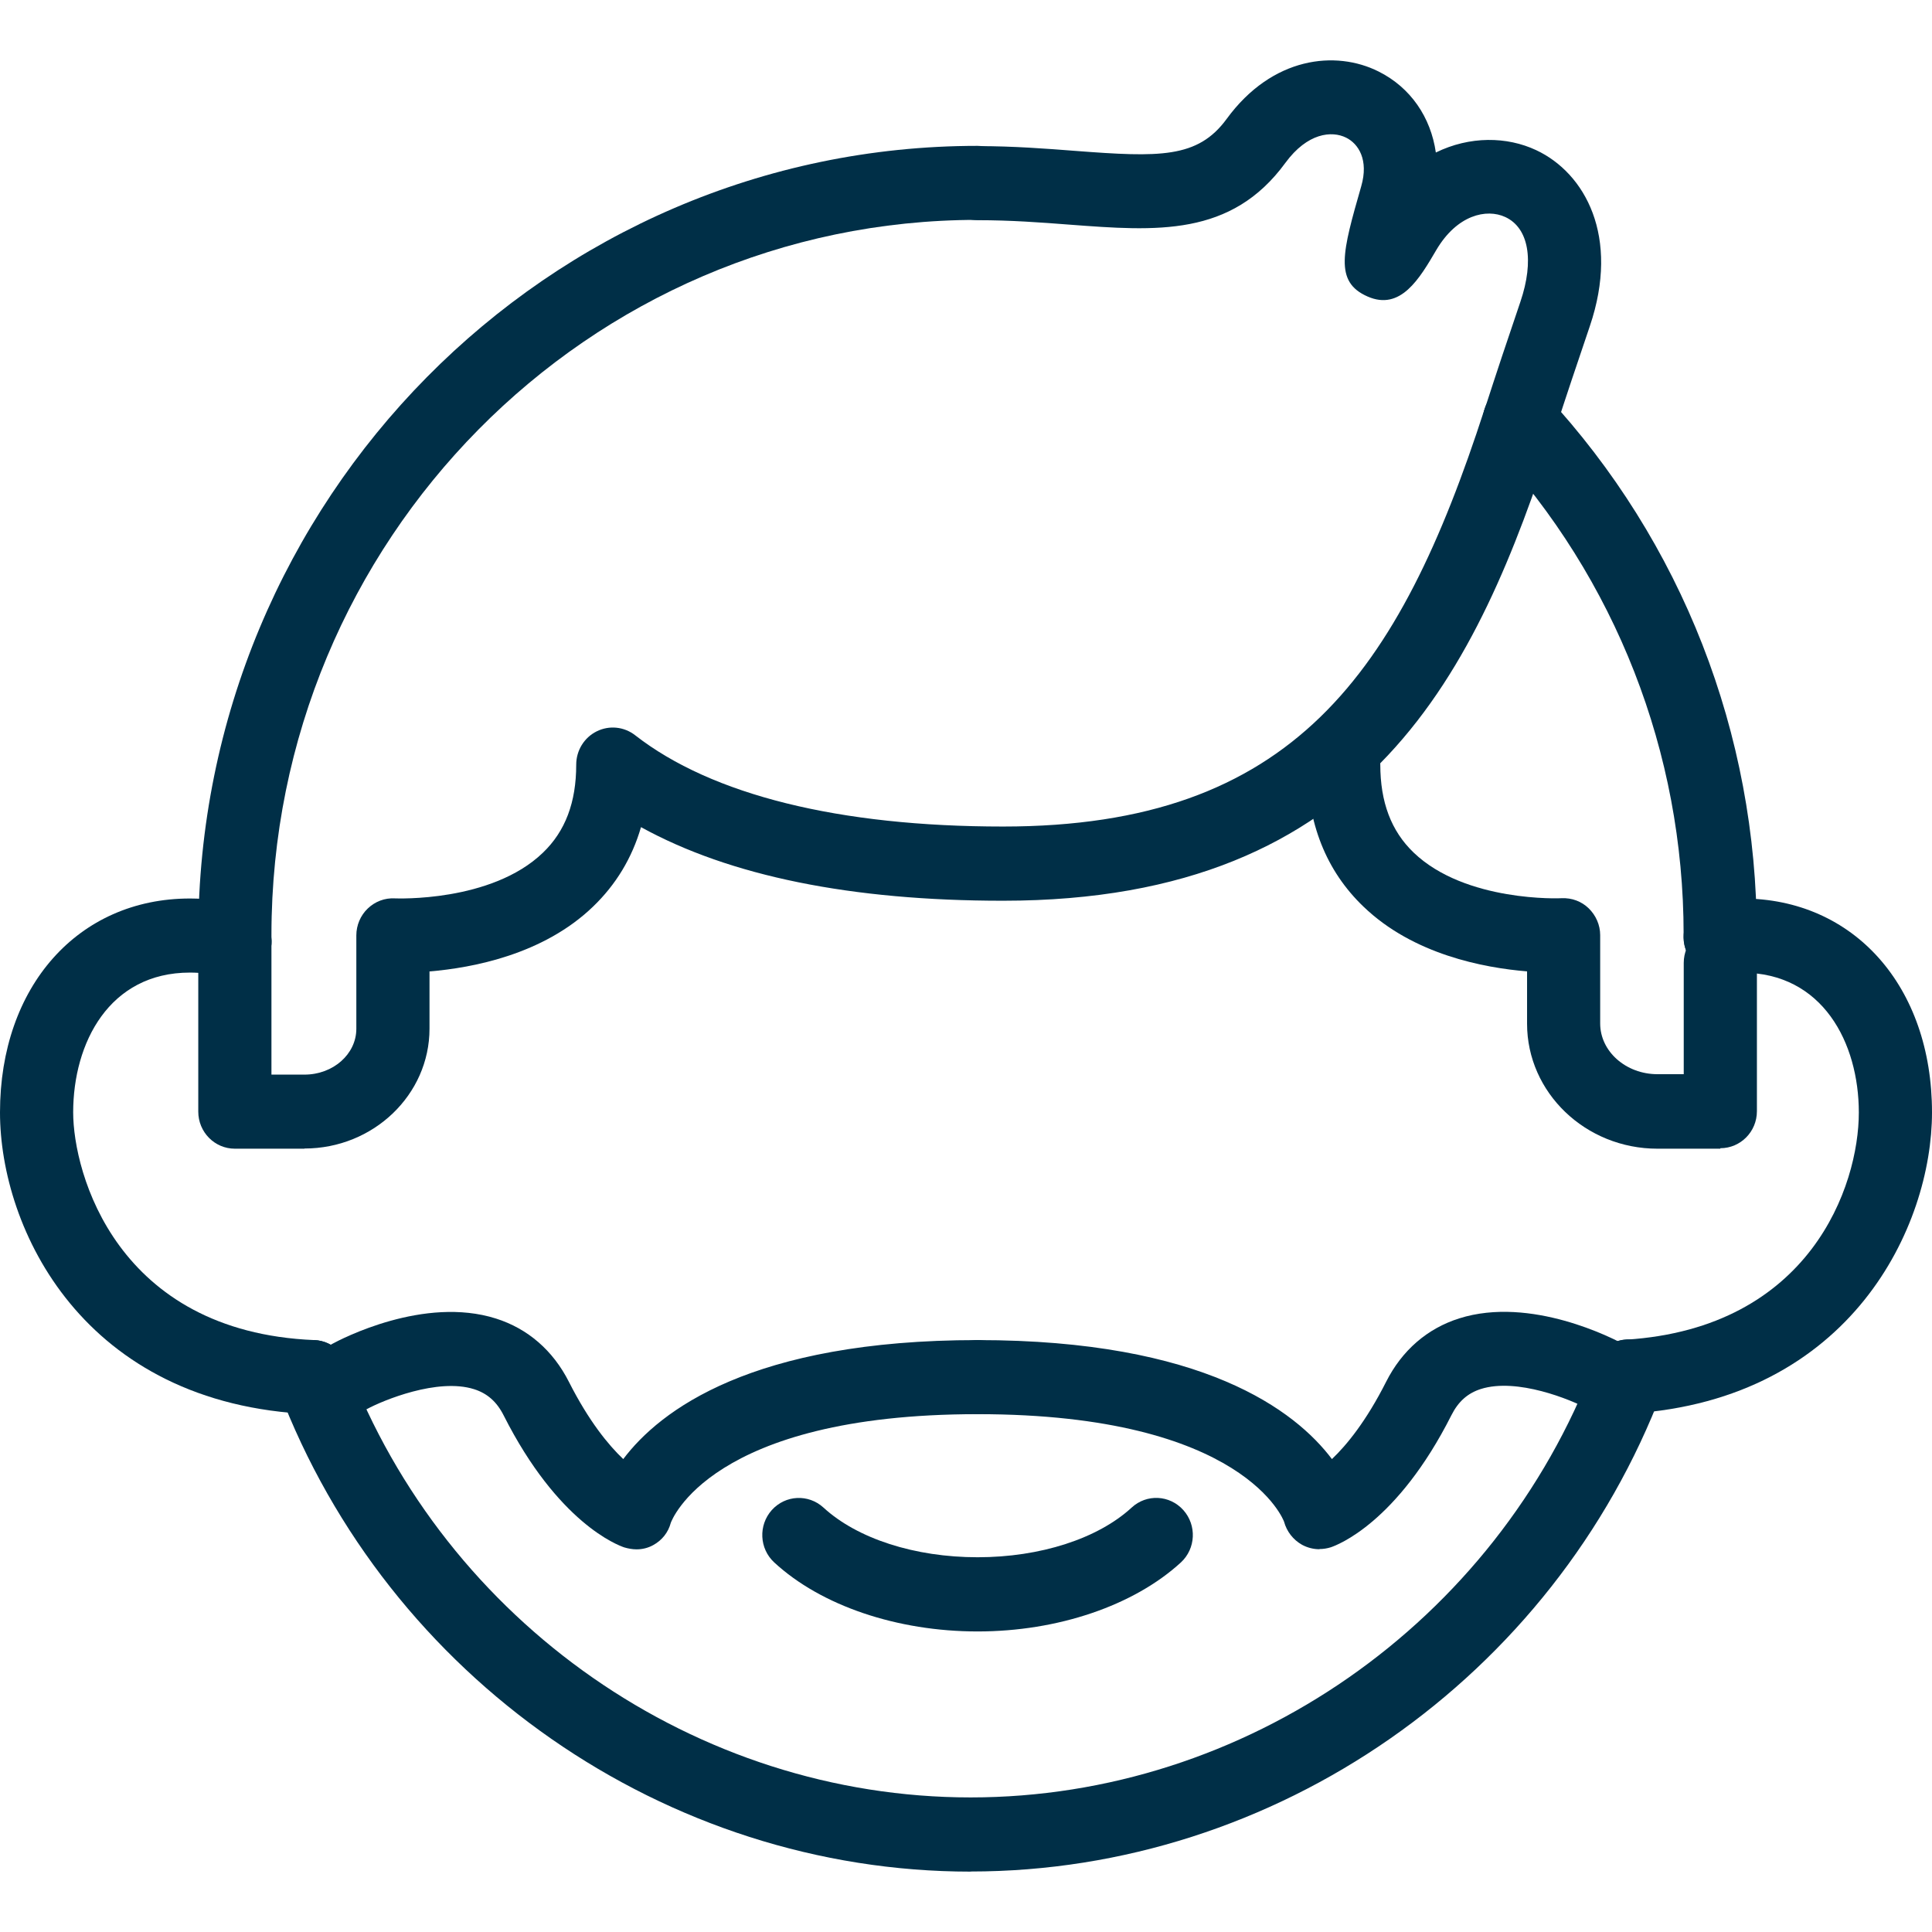
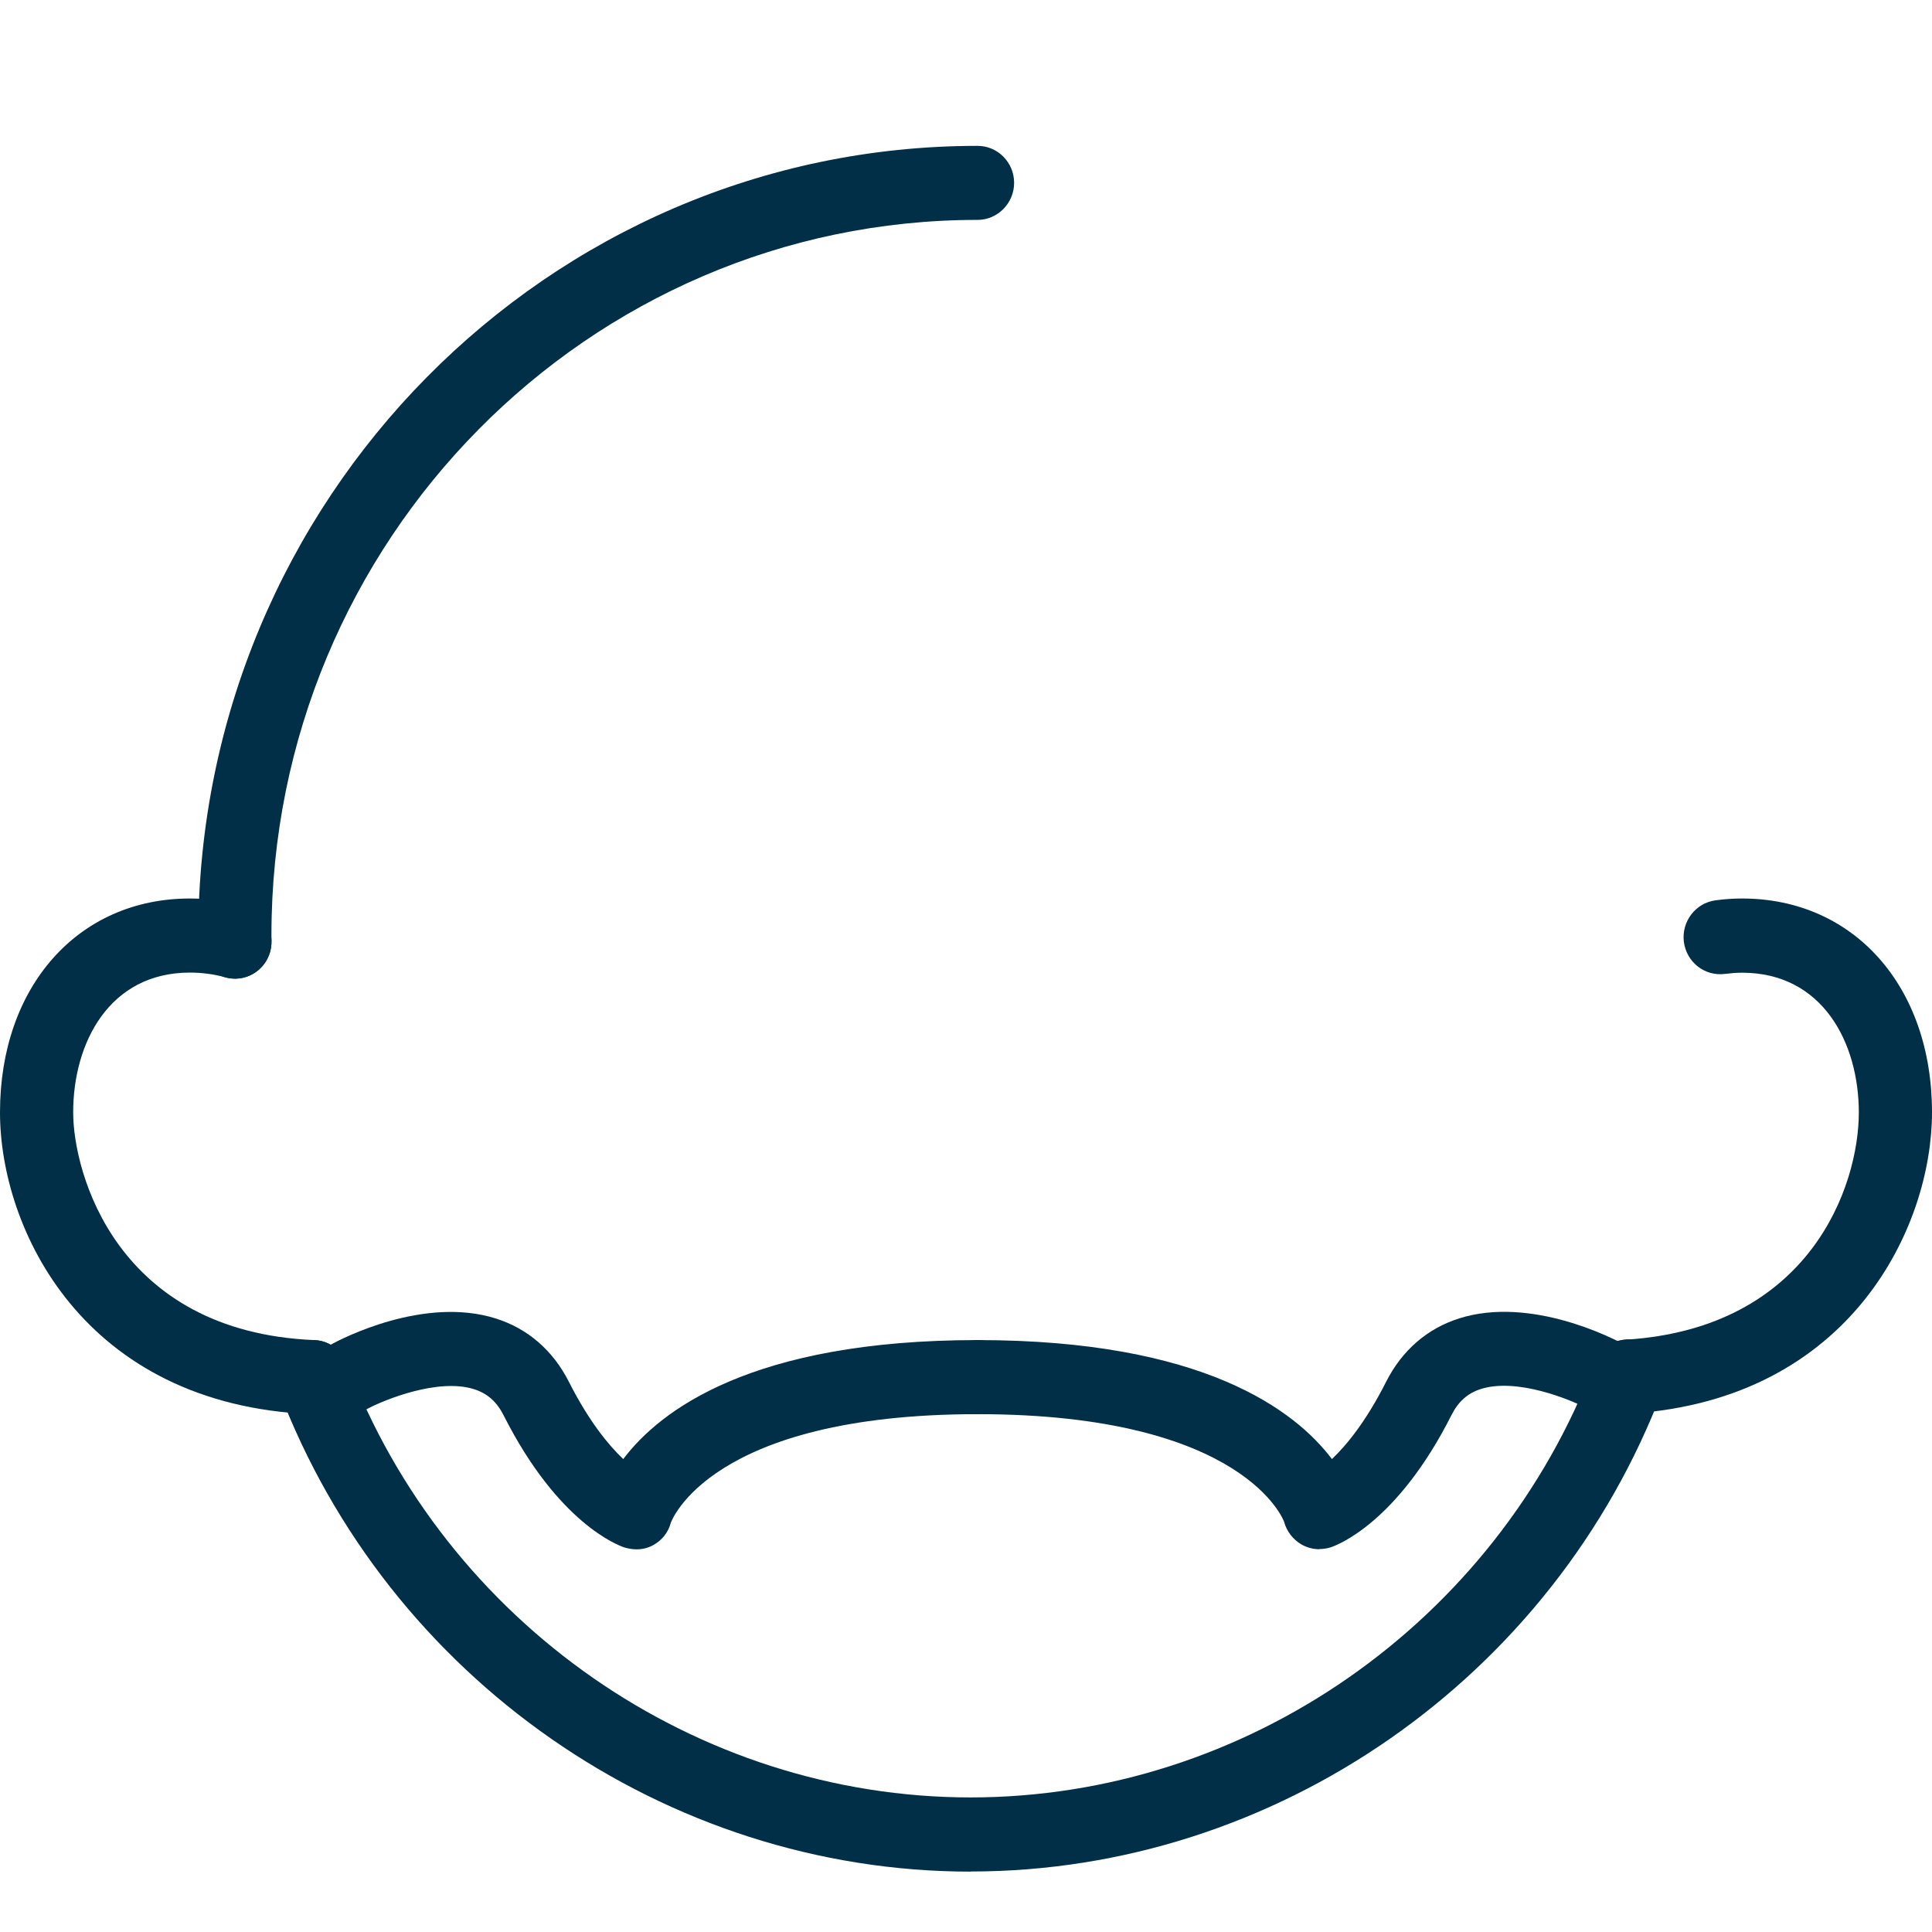
<svg xmlns="http://www.w3.org/2000/svg" width="32" height="32" viewBox="0 0 32 32" fill="none">
-   <path d="M16.192 27.022C14.861 27.022 13.6 26.596 12.824 25.879C12.576 25.65 12.559 25.263 12.783 25.012C13.009 24.76 13.391 24.743 13.639 24.97C14.199 25.485 15.153 25.793 16.192 25.793C17.23 25.793 18.184 25.485 18.744 24.97C18.992 24.741 19.374 24.76 19.6 25.012C19.824 25.263 19.807 25.65 19.559 25.879C18.78 26.593 17.522 27.022 16.192 27.022Z" fill="#002F47" />
  <path d="M16.077 31C11.034 31 6.428 27.798 4.618 23.029C4.499 22.713 4.655 22.356 4.966 22.235C5.28 22.115 5.63 22.273 5.75 22.588C7.382 26.884 11.533 29.771 16.077 29.771C20.622 29.771 24.777 26.881 26.408 22.578C26.527 22.263 26.877 22.102 27.191 22.226C27.502 22.346 27.66 22.701 27.539 23.019C25.731 27.793 21.123 30.998 16.077 30.998V31Z" fill="#002F47" />
  <path d="M5.182 23.423C5.182 23.423 5.165 23.423 5.158 23.423C1.372 23.267 0 20.348 0 18.425C0 16.338 1.294 14.882 3.146 14.882C3.447 14.882 3.752 14.924 4.048 15.003C4.372 15.092 4.564 15.427 4.477 15.754C4.389 16.082 4.058 16.277 3.735 16.188C3.54 16.134 3.34 16.109 3.146 16.109C1.81 16.109 1.212 17.272 1.212 18.425C1.212 19.427 1.929 22.061 5.206 22.196C5.54 22.211 5.8 22.497 5.788 22.834C5.776 23.164 5.506 23.423 5.182 23.423Z" fill="#002F47" />
  <path d="M26.971 23.413C26.655 23.413 26.387 23.164 26.367 22.839C26.346 22.501 26.599 22.208 26.934 22.189C29.983 21.994 30.788 19.642 30.788 18.427C30.788 17.274 30.19 16.111 28.854 16.111C28.762 16.111 28.667 16.119 28.569 16.131C28.234 16.173 27.934 15.937 27.89 15.599C27.849 15.264 28.083 14.956 28.416 14.912C28.564 14.892 28.71 14.882 28.854 14.882C30.706 14.882 32 16.338 32 18.425C32 20.302 30.671 23.176 27.01 23.413C26.998 23.413 26.983 23.413 26.971 23.413Z" fill="#002F47" />
  <path d="M10.542 25.662C10.474 25.662 10.406 25.649 10.34 25.63C10.231 25.593 9.243 25.226 8.343 23.445C8.228 23.216 8.07 23.078 7.851 23.009C7.25 22.819 6.343 23.194 6.073 23.341C5.778 23.502 5.411 23.388 5.253 23.09C5.095 22.792 5.204 22.42 5.501 22.26C5.654 22.176 7.024 21.462 8.214 21.839C8.742 22.006 9.16 22.368 9.423 22.888C9.754 23.541 10.078 23.935 10.323 24.167C10.931 23.361 12.454 22.196 16.194 22.196C16.53 22.196 16.8 22.472 16.8 22.809C16.8 23.147 16.527 23.423 16.194 23.423C11.751 23.423 11.119 25.204 11.111 25.221C11.068 25.384 10.963 25.514 10.817 25.593C10.732 25.64 10.637 25.662 10.545 25.662H10.542Z" fill="#002F47" />
  <path d="M21.855 25.66C21.755 25.66 21.655 25.635 21.565 25.586C21.419 25.504 21.312 25.366 21.268 25.204C21.268 25.204 20.633 23.423 16.191 23.423C15.855 23.423 15.585 23.147 15.585 22.809C15.585 22.472 15.857 22.196 16.191 22.196C19.93 22.196 21.453 23.361 22.061 24.167C22.305 23.935 22.628 23.541 22.959 22.886C23.222 22.366 23.64 22.004 24.168 21.837C25.358 21.46 26.728 22.176 26.881 22.258C27.175 22.418 27.287 22.79 27.129 23.088C26.971 23.386 26.604 23.499 26.309 23.339C26.017 23.181 25.127 22.817 24.528 23.006C24.309 23.076 24.154 23.213 24.039 23.442C23.139 25.224 22.151 25.591 22.042 25.628C21.981 25.647 21.918 25.657 21.855 25.657V25.66Z" fill="#002F47" />
-   <path d="M28.492 16.136C28.156 16.136 27.886 15.858 27.886 15.518C27.886 15.508 27.886 15.483 27.886 15.474C27.886 12.466 26.762 9.591 24.724 7.387C24.495 7.14 24.507 6.751 24.75 6.519C24.994 6.288 25.378 6.3 25.607 6.547C27.86 8.978 29.098 12.151 29.098 15.481C29.098 15.491 29.098 15.515 29.098 15.523C29.098 15.863 28.825 16.131 28.492 16.131V16.136Z" fill="#002F47" />
  <path d="M3.892 16.21C3.559 16.21 3.289 15.939 3.287 15.599V15.565C3.287 15.538 3.284 15.513 3.284 15.486C3.284 8.278 9.075 2.416 16.191 2.416C16.527 2.416 16.797 2.691 16.797 3.029C16.797 3.366 16.524 3.642 16.191 3.642C9.741 3.642 4.496 8.956 4.496 15.483V15.592C4.501 15.932 4.231 16.208 3.897 16.21H3.892Z" fill="#002F47" />
-   <path d="M5.043 19.026H3.89C3.554 19.026 3.284 18.75 3.284 18.412V15.597C3.284 15.257 3.557 14.983 3.89 14.983C4.223 14.983 4.496 15.259 4.496 15.597V17.799H5.043C5.518 17.799 5.902 17.459 5.902 17.04V15.493C5.902 15.326 5.97 15.163 6.092 15.047C6.213 14.932 6.372 14.87 6.542 14.88C6.556 14.88 8.135 14.949 8.992 14.124C9.364 13.767 9.544 13.289 9.544 12.665C9.544 12.431 9.675 12.217 9.882 12.114C10.089 12.01 10.337 12.035 10.52 12.178C11.79 13.168 13.897 13.69 16.614 13.69C21.412 13.69 23.171 11.155 24.589 6.776C24.694 6.453 25.035 6.278 25.353 6.384C25.672 6.49 25.845 6.837 25.74 7.157C24.468 11.084 22.716 14.919 16.614 14.919C14.101 14.919 12.089 14.511 10.617 13.7C10.469 14.21 10.203 14.651 9.821 15.018C8.999 15.809 7.831 16.03 7.114 16.09V17.038C7.114 18.132 6.184 19.023 5.043 19.023V19.026Z" fill="#002F47" />
-   <path d="M25.166 7.584C25.103 7.584 25.04 7.574 24.977 7.554C24.658 7.448 24.485 7.101 24.59 6.781C24.794 6.15 24.962 5.647 25.183 4.997C25.415 4.312 25.32 3.775 24.933 3.595C24.621 3.45 24.132 3.559 23.789 4.142C23.512 4.615 23.198 5.152 22.651 4.911C22.094 4.667 22.235 4.172 22.546 3.086C22.673 2.647 22.5 2.381 22.296 2.28C22.059 2.162 21.656 2.199 21.291 2.696C20.393 3.926 19.152 3.829 17.717 3.721C17.237 3.684 16.741 3.647 16.194 3.647C15.858 3.647 15.588 3.371 15.588 3.034C15.588 2.696 15.86 2.42 16.194 2.42C16.787 2.42 17.33 2.462 17.809 2.499C19.203 2.605 19.838 2.625 20.317 1.97C21.074 0.935 22.125 0.829 22.833 1.184C23.366 1.45 23.699 1.945 23.782 2.526C24.346 2.25 24.96 2.26 25.444 2.487C26.249 2.864 26.838 3.913 26.332 5.404C26.113 6.049 25.945 6.549 25.743 7.172C25.66 7.431 25.422 7.596 25.166 7.596V7.584Z" fill="#002F47" />
-   <path d="M28.494 19.026H27.453C26.261 19.026 25.293 18.097 25.293 16.956V16.089C24.575 16.03 23.407 15.809 22.585 15.018C21.964 14.424 21.65 13.631 21.65 12.663C21.65 12.323 21.923 12.05 22.256 12.05C22.59 12.05 22.862 12.325 22.862 12.663C22.862 13.286 23.042 13.764 23.414 14.121C24.273 14.946 25.852 14.88 25.867 14.877C26.035 14.87 26.195 14.929 26.314 15.045C26.433 15.161 26.504 15.321 26.504 15.488V16.952C26.504 17.415 26.93 17.792 27.453 17.792H27.888V15.949C27.888 15.609 28.161 15.336 28.494 15.336C28.828 15.336 29.1 15.611 29.1 15.949V18.405C29.1 18.745 28.828 19.018 28.494 19.018V19.026Z" fill="#002F47" />
</svg>